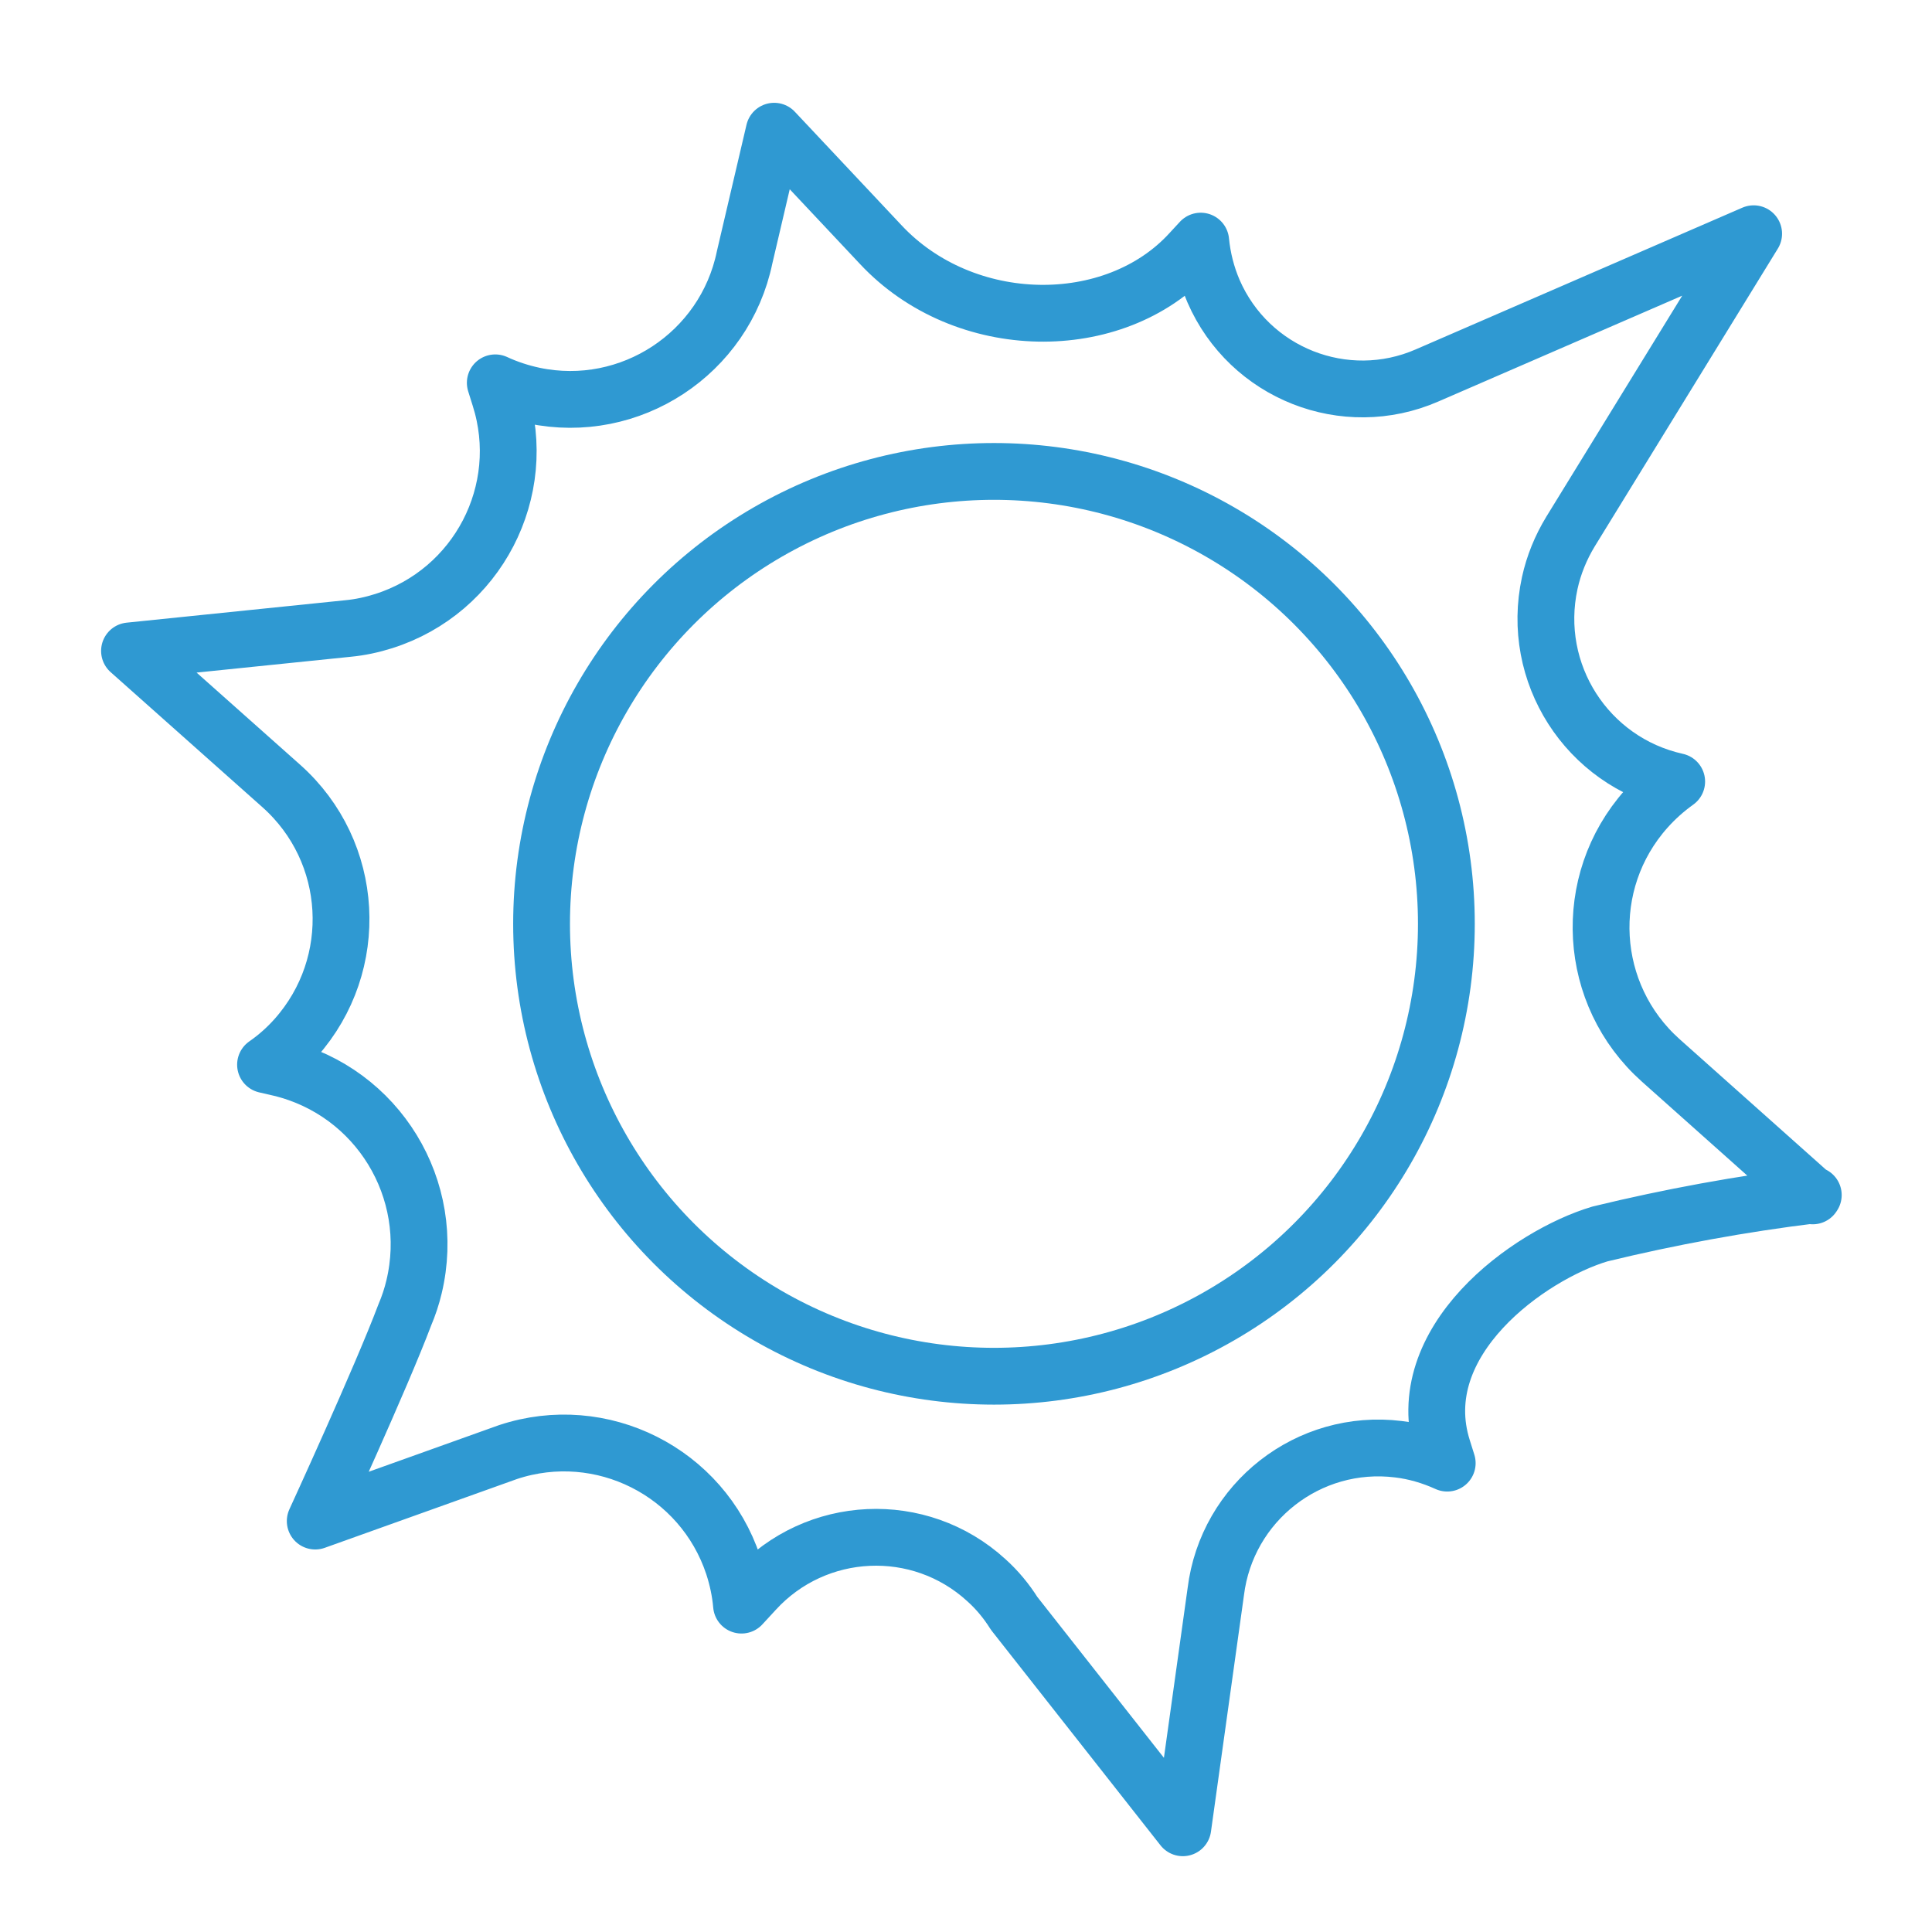
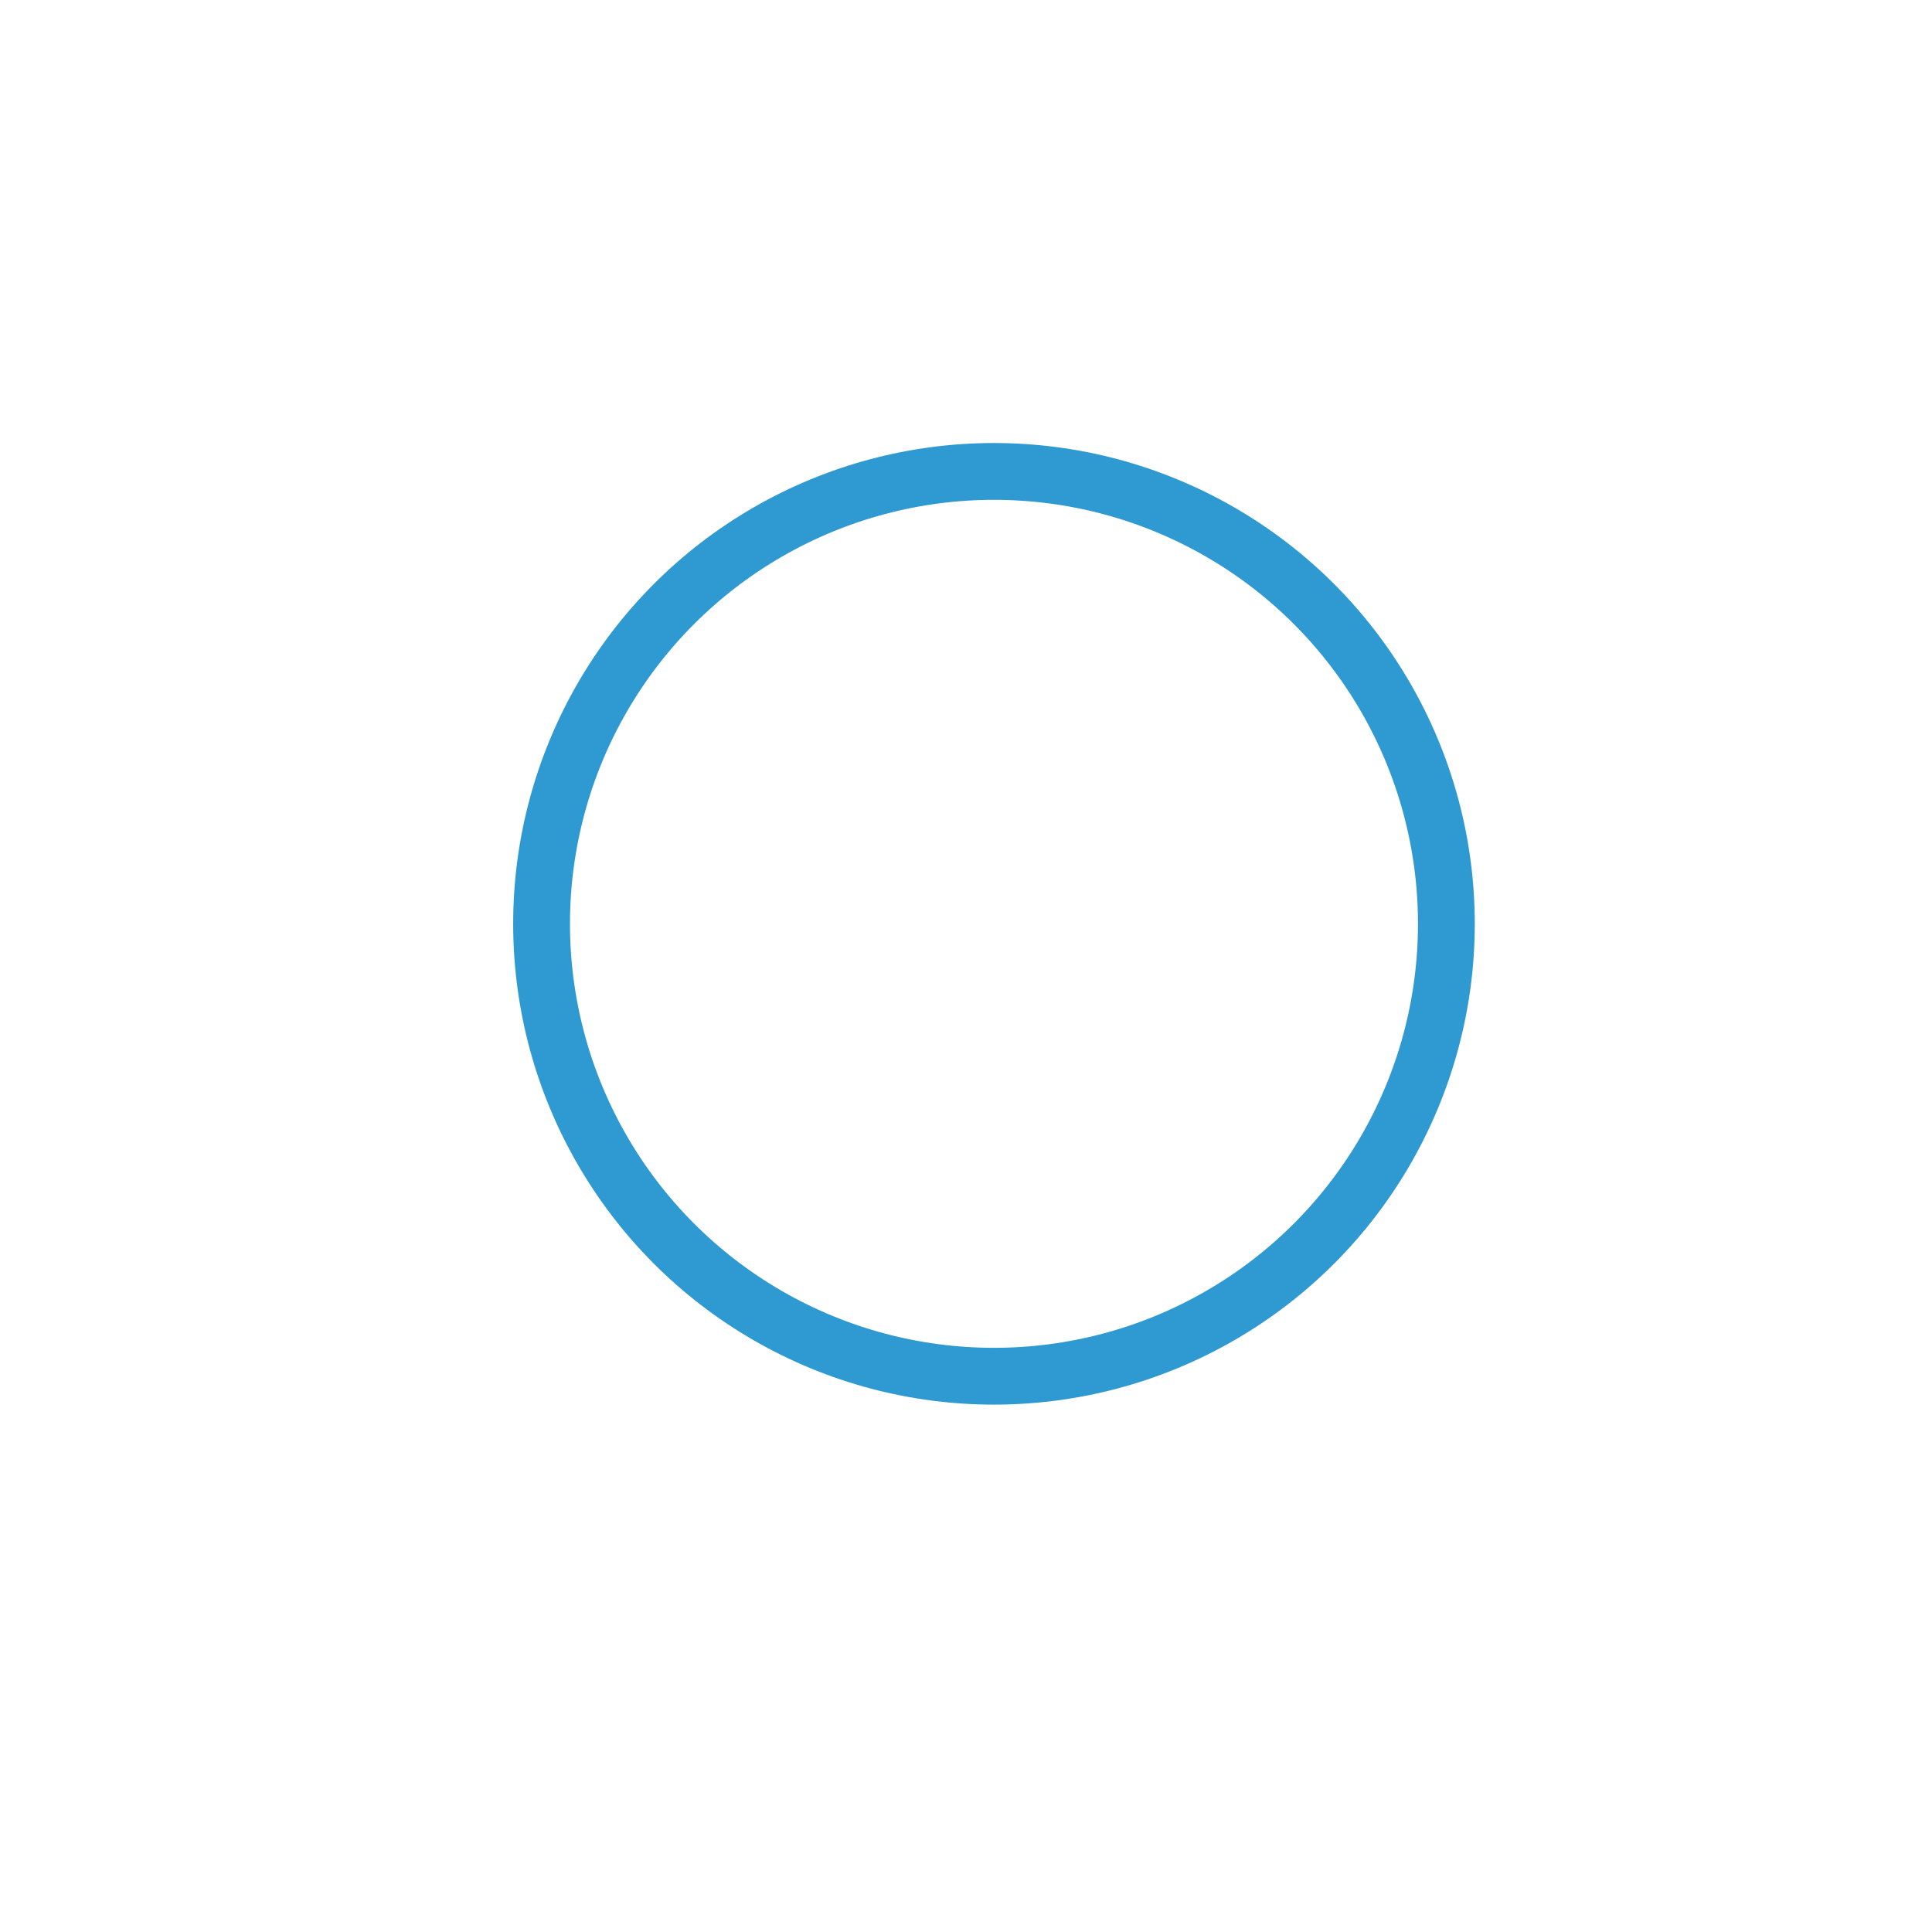
<svg xmlns="http://www.w3.org/2000/svg" id="Ebene_2" viewBox="0 0 68.03 68.03">
  <rect width="68.03" height="68.03" style="fill:none;" />
-   <path d="m63.83,42.11l-5.35-4.77c-2.59-2.31-2.82-6.27-.51-8.86.32-.36.68-.68,1.07-.96-3.16-.7-5.16-3.82-4.47-6.99.14-.64.39-1.25.73-1.81l6.45-10.49-11.5,4.99c-2.89,1.26-6.26-.07-7.52-2.97-.24-.56-.39-1.15-.45-1.76l-.36.39c-2.68,2.94-7.97,2.88-10.91-.27l-3.75-3.99-1.04,4.44c-.7,3.39-4.03,5.58-7.42,4.87-.47-.1-.93-.25-1.36-.45l.16.51c1.05,3.3-.78,6.83-4.09,7.88-.41.13-.83.22-1.25.26l-7.7.79,5.35,4.76c2.59,2.31,2.81,6.27.51,8.86-.32.36-.68.68-1.07.95l.52.12c3.43.83,5.53,4.27,4.71,7.7-.08.34-.19.67-.33,1-.82,2.18-3.15,7.25-3.15,7.25l6.79-2.43c3.29-1.09,6.84.7,7.93,3.99.15.46.25.93.29,1.4l.47-.51c2.15-2.35,5.8-2.52,8.15-.37.38.34.71.74.98,1.17l5.94,7.55,1.16-8.31c.39-3.16,3.27-5.41,6.43-5.02.59.07,1.17.24,1.72.49l-.16-.51c-1.2-3.79,3.05-6.82,5.54-7.56,2.47-.6,4.98-1.06,7.51-1.37l-.02.03Z" style="fill:none; stroke:#2f99d2; stroke-linejoin:round; stroke-width:2px;" />
  <circle cx="35" cy="32.53" r="15.93" style="fill:none; stroke:#2f99d2; stroke-miterlimit:10; stroke-width:2px;" />
</svg>